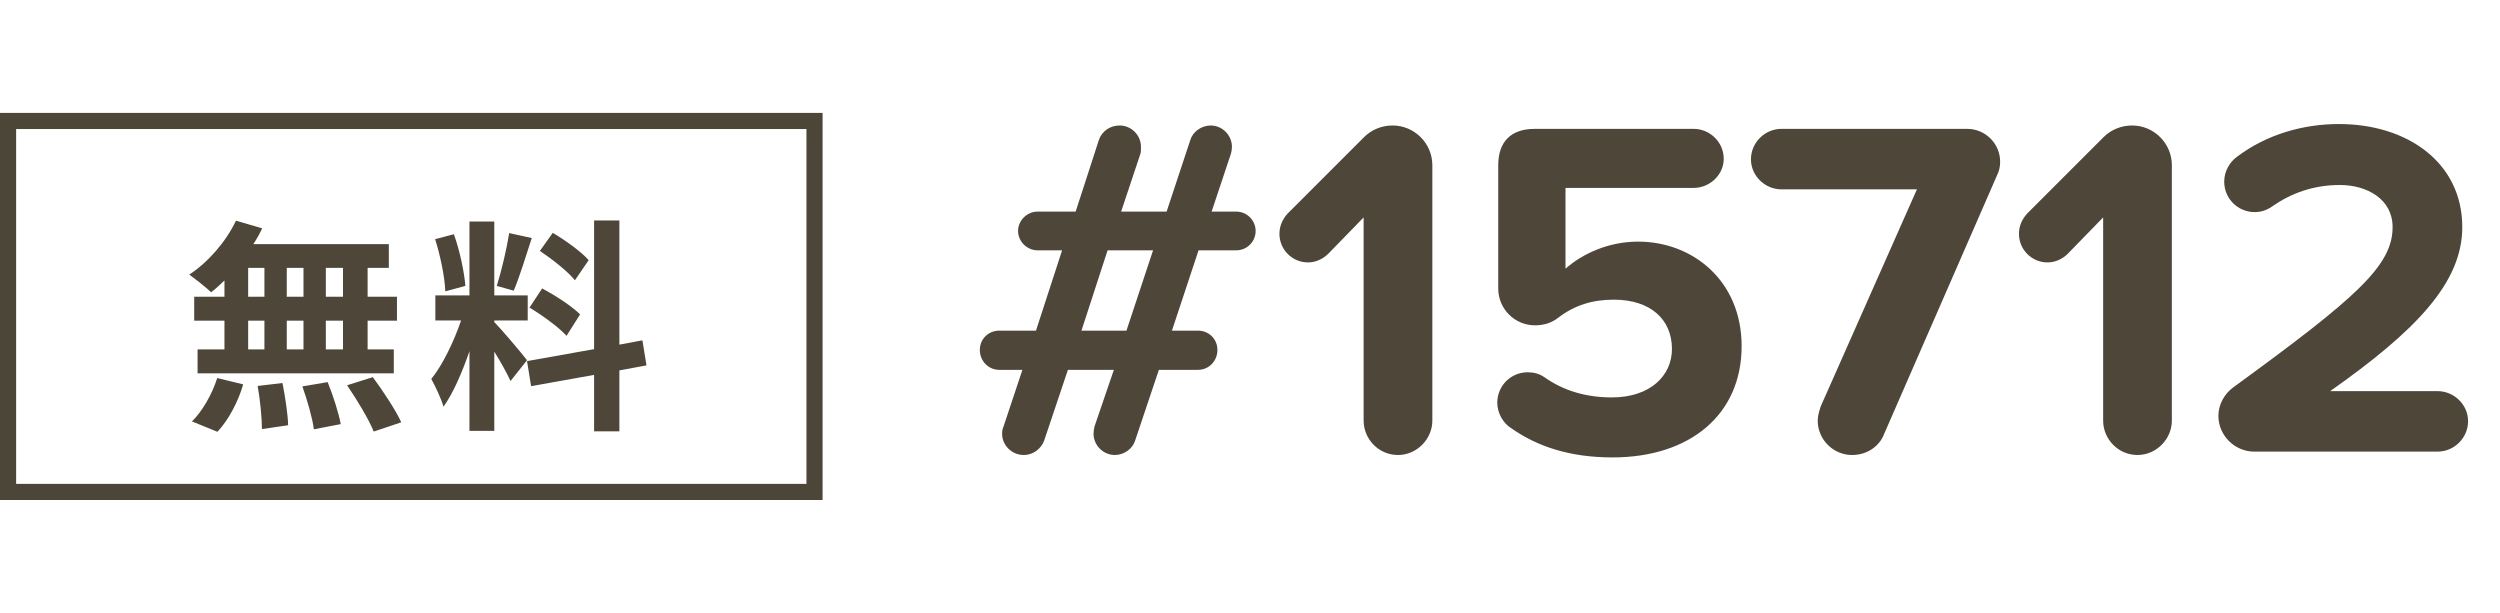
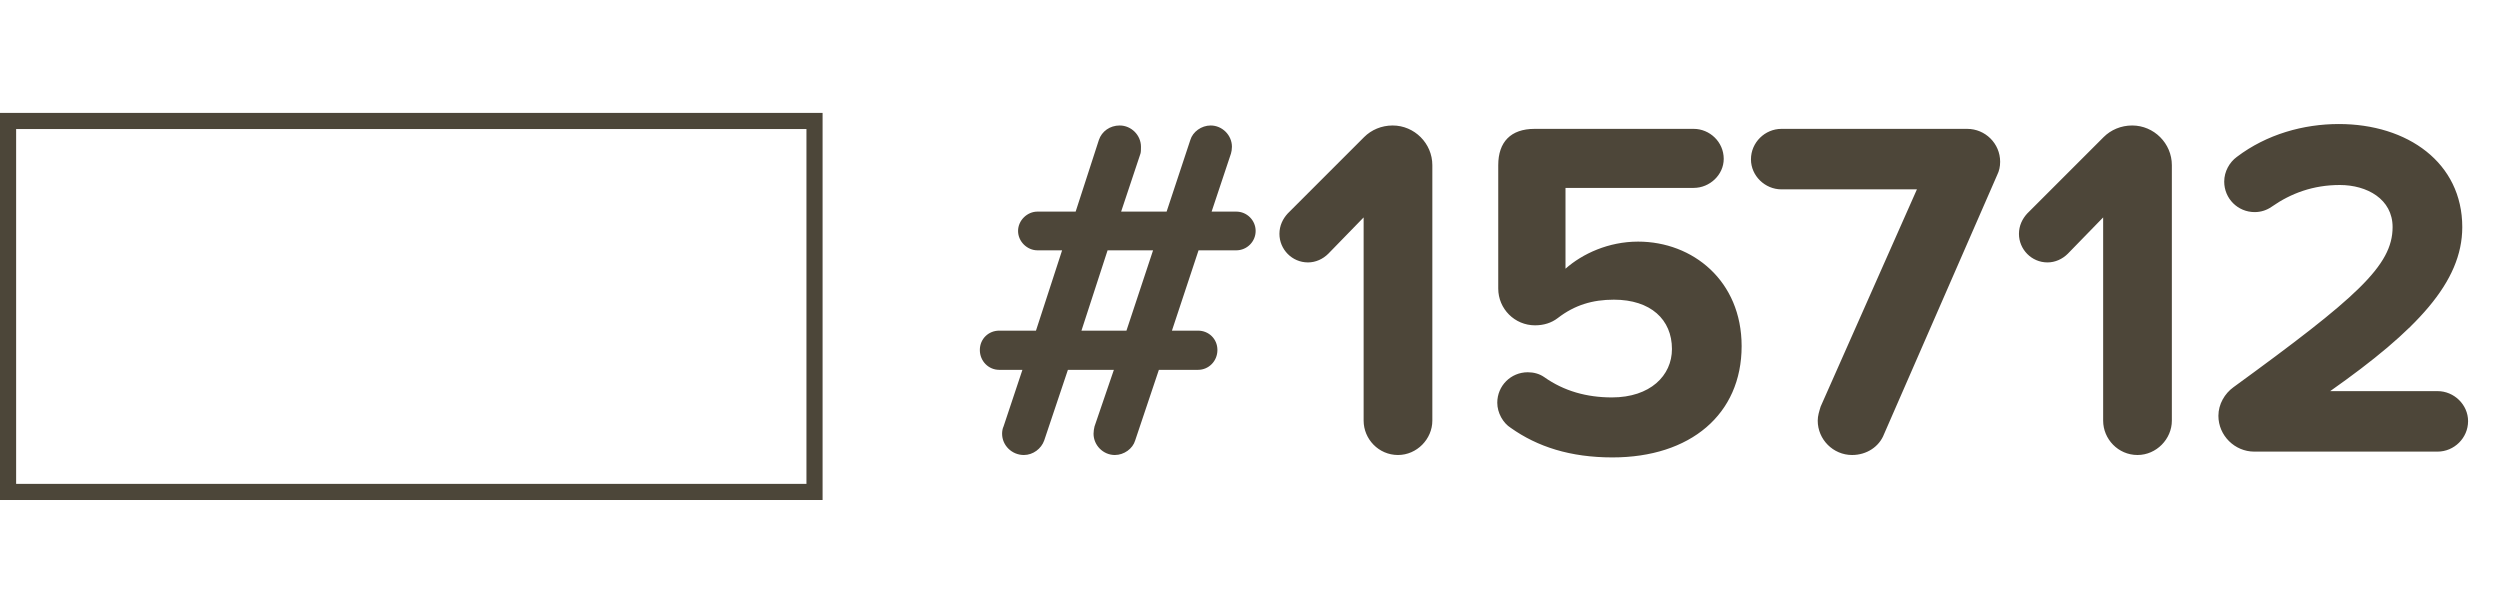
<svg xmlns="http://www.w3.org/2000/svg" width="155" height="38" viewBox="0 0 155 38" fill="none">
  <path d="M76.65 13.12C77.31 13.12 77.85 13.66 77.85 14.32C77.85 14.98 77.31 15.52 76.65 15.52H74.31L72.66 20.5H74.28C74.94 20.5 75.48 21.01 75.48 21.7C75.48 22.39 74.94 22.93 74.28 22.93H71.85L70.38 27.31C70.23 27.82 69.69 28.21 69.12 28.21C68.4 28.21 67.8 27.61 67.8 26.89C67.8 26.74 67.83 26.56 67.86 26.44L69.06 22.93H66.21L64.74 27.31C64.56 27.82 64.05 28.21 63.48 28.21C62.73 28.21 62.13 27.61 62.13 26.89C62.13 26.74 62.16 26.56 62.22 26.44L63.39 22.93H61.95C61.29 22.93 60.75 22.39 60.75 21.7C60.75 21.01 61.29 20.5 61.95 20.5H64.23L65.85 15.52H64.32C63.69 15.52 63.12 14.98 63.12 14.32C63.12 13.66 63.69 13.12 64.32 13.12H66.69L68.13 8.68C68.31 8.14 68.82 7.78 69.42 7.78C70.14 7.78 70.74 8.38 70.74 9.1C70.74 9.25 70.74 9.43 70.71 9.52L69.51 13.12H72.33L73.8 8.68C73.95 8.17 74.49 7.78 75.06 7.78C75.78 7.78 76.38 8.38 76.38 9.1C76.38 9.25 76.35 9.43 76.32 9.52L75.12 13.12H76.65ZM69.84 20.5L71.49 15.52H68.67L67.05 20.5H69.84ZM86.675 28.21C85.475 28.21 84.545 27.22 84.545 26.08V13.48L82.355 15.73C82.025 16.06 81.575 16.27 81.095 16.27C80.105 16.27 79.325 15.46 79.325 14.5C79.325 13.99 79.535 13.57 79.835 13.24L84.575 8.5C85.025 8.05 85.655 7.78 86.345 7.78C87.695 7.78 88.805 8.89 88.805 10.24V26.08C88.805 27.22 87.845 28.21 86.675 28.21ZM93.671 26.53C93.191 26.23 92.831 25.6 92.831 24.97C92.831 23.92 93.671 23.08 94.721 23.08C95.081 23.08 95.441 23.17 95.741 23.38C96.971 24.25 98.381 24.64 99.941 24.64C102.311 24.64 103.661 23.29 103.661 21.64C103.661 19.81 102.341 18.58 100.061 18.58C98.741 18.58 97.631 18.91 96.581 19.72C96.191 20.02 95.711 20.17 95.171 20.17C93.911 20.17 92.891 19.15 92.891 17.89V10.24C92.891 8.8 93.671 7.99 95.141 7.99H105.011C106.001 7.99 106.871 8.8 106.871 9.85C106.871 10.84 106.001 11.65 105.011 11.65H97.061V16.66C98.111 15.73 99.731 14.98 101.561 14.98C104.951 14.98 107.981 17.41 107.981 21.46C107.981 25.69 104.801 28.36 99.971 28.36C97.361 28.36 95.321 27.7 93.671 26.53ZM114.829 28.21C113.659 28.21 112.699 27.25 112.699 26.08C112.699 25.78 112.789 25.51 112.879 25.21L118.849 11.74H110.449C109.429 11.74 108.559 10.9 108.559 9.88C108.559 8.83 109.429 7.99 110.449 7.99H121.969C123.079 7.99 124.009 8.89 124.009 10.03C124.009 10.33 123.949 10.6 123.829 10.84L116.809 26.92C116.509 27.7 115.729 28.21 114.829 28.21ZM132.525 28.21C131.325 28.21 130.395 27.22 130.395 26.08V13.48L128.205 15.73C127.875 16.06 127.425 16.27 126.945 16.27C125.955 16.27 125.175 15.46 125.175 14.5C125.175 13.99 125.385 13.57 125.685 13.24L130.425 8.5C130.875 8.05 131.505 7.78 132.195 7.78C133.545 7.78 134.655 8.89 134.655 10.24V26.08C134.655 27.22 133.695 28.21 132.525 28.21ZM139.761 28C138.561 28 137.541 27.01 137.541 25.78C137.541 25.06 137.931 24.4 138.471 24.01C146.091 18.46 148.341 16.48 148.341 14.08C148.341 12.34 146.751 11.47 145.071 11.47C143.421 11.47 142.041 11.98 140.841 12.82C140.541 13.03 140.181 13.15 139.791 13.15C138.741 13.15 137.901 12.31 137.901 11.26C137.901 10.63 138.231 10.06 138.681 9.73C140.541 8.32 142.821 7.69 145.011 7.69C149.271 7.69 152.661 10.09 152.661 14.08C152.661 17.5 149.841 20.47 144.471 24.25H151.131C152.151 24.25 153.021 25.09 153.021 26.11C153.021 27.16 152.151 28 151.131 28H139.761Z" fill="#4D4639" />
-   <path d="M21.266 18.399V16.607H20.202V18.399H21.266ZM21.266 21.661V19.883H20.202V21.661H21.266ZM15.386 19.883V21.661H16.394V19.883H15.386ZM18.816 19.883H17.78V21.661H18.816V19.883ZM17.78 18.399H18.816V16.607H17.78V18.399ZM15.386 16.607V18.399H16.394V16.607H15.386ZM13.916 18.399V17.391C13.636 17.657 13.37 17.909 13.09 18.119C12.782 17.825 12.11 17.293 11.732 17.027C12.908 16.257 14.014 14.983 14.63 13.681L16.254 14.157C16.1 14.493 15.918 14.815 15.708 15.137H24.108V16.607H22.792V18.399H24.612V19.883H22.792V21.661H24.416V23.145H12.25V21.661H13.916V19.883H12.04V18.399H13.916ZM13.482 26.771L11.9 26.127C12.516 25.539 13.146 24.461 13.468 23.439L15.078 23.831C14.77 24.895 14.168 26.043 13.482 26.771ZM15.974 23.929L17.514 23.747C17.682 24.601 17.85 25.707 17.864 26.365L16.24 26.603C16.24 25.931 16.128 24.783 15.974 23.929ZM18.746 23.957L20.314 23.691C20.65 24.517 21 25.609 21.126 26.295L19.46 26.617C19.376 25.945 19.054 24.811 18.746 23.957ZM21.518 23.887L23.114 23.383C23.744 24.237 24.528 25.413 24.878 26.183L23.17 26.757C22.876 26.015 22.134 24.783 21.518 23.887ZM36.498 16.131L35.644 17.377C35.21 16.831 34.244 16.075 33.474 15.557L34.272 14.437C35.056 14.899 36.05 15.613 36.498 16.131ZM32.83 19.071L33.614 17.881C34.426 18.315 35.462 18.987 35.966 19.491L35.126 20.821C34.664 20.303 33.642 19.561 32.83 19.071ZM31.57 14.451L32.97 14.759C32.606 15.879 32.2 17.209 31.85 18.021L30.8 17.727C31.08 16.845 31.416 15.431 31.57 14.451ZM28.854 17.727L27.608 18.063C27.58 17.195 27.3 15.837 26.978 14.829L28.14 14.521C28.504 15.529 28.784 16.859 28.854 17.727ZM32.676 22.333L31.654 23.621C31.444 23.173 31.052 22.445 30.646 21.801V26.715H29.106V21.773C28.658 23.075 28.098 24.377 27.496 25.217C27.356 24.713 26.992 23.957 26.74 23.495C27.44 22.641 28.154 21.143 28.588 19.869H26.992V18.315H29.106V13.737H30.646V18.315H32.718V19.869H30.646V19.967C31.052 20.373 32.382 21.941 32.676 22.333ZM40.082 22.655L38.402 22.963V26.743H36.834V23.243L32.928 23.943L32.676 22.389L36.834 21.647V13.667H38.402V21.367L39.83 21.101L40.082 22.655Z" fill="#4D4639" />
  <rect x="0.5" y="7.5" width="50" height="23" stroke="#4C4639" />
</svg>